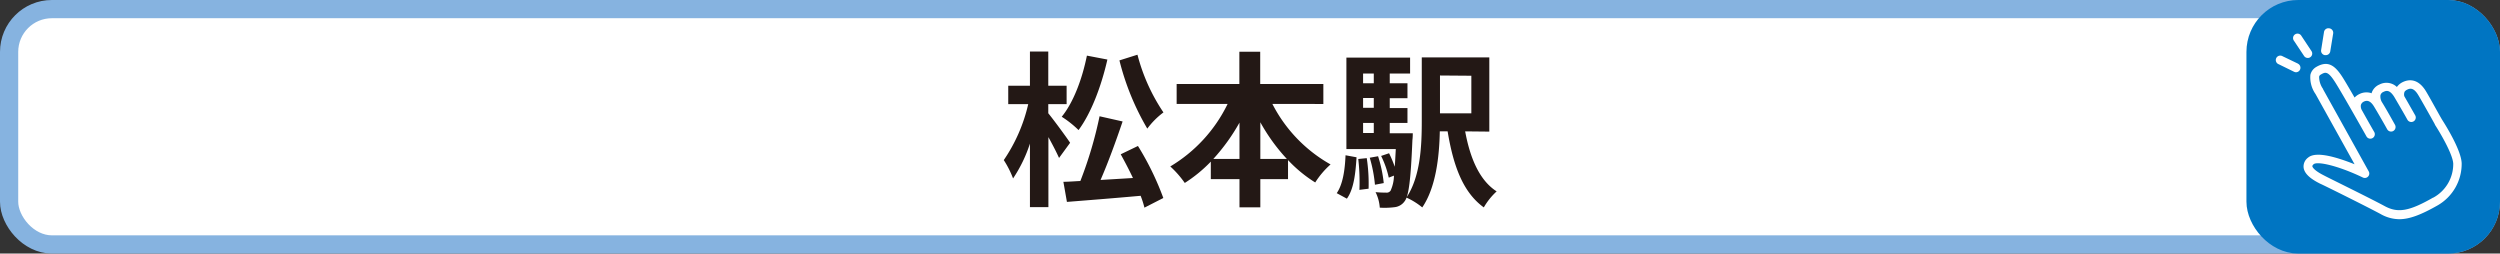
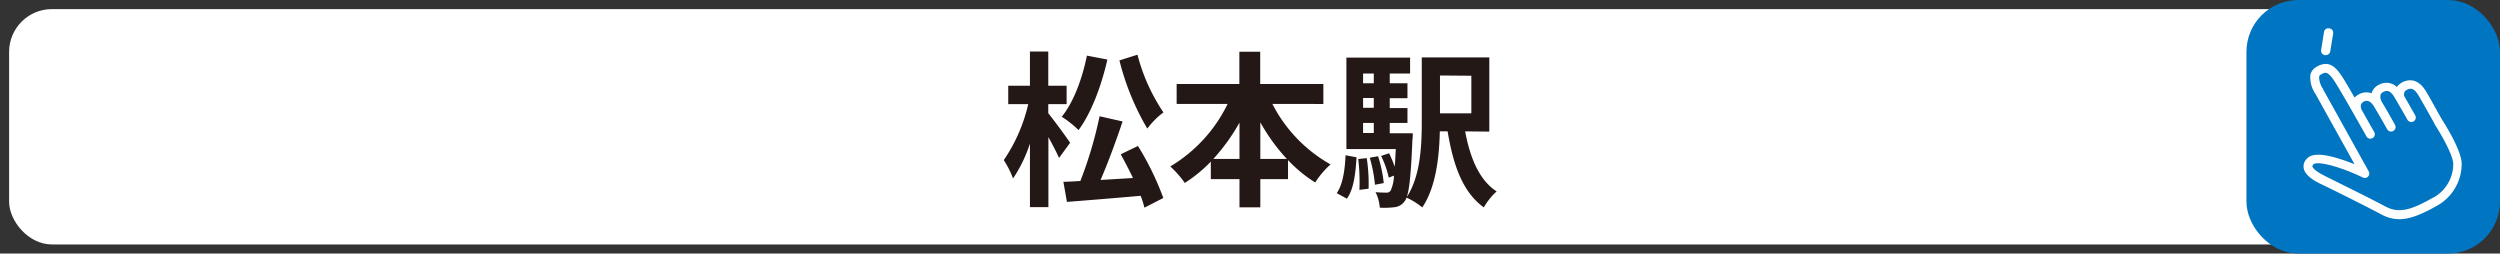
<svg xmlns="http://www.w3.org/2000/svg" id="レイヤー_1" data-name="レイヤー 1" viewBox="0 0 408.98 41.48">
  <rect x="0" y="0" width="408.98" height="41.48" fill="#333333" stroke="none" />
  <defs>
    <style>.cls-1{fill:#fff;}.cls-2,.cls-5{fill:none;stroke-linecap:round;stroke-linejoin:round;stroke-width:2.98px;}.cls-2{stroke:#86b3e0;}.cls-3{fill:#231815;}.cls-4{fill:#0075c2;}.cls-5{stroke:#0075c2;}</style>
  </defs>
  <rect class="cls-1" x="1.49" y="1.49" width="406" height="38.5" rx="7" />
-   <rect class="cls-2" x="1.49" y="1.49" width="406" height="38.5" rx="7" />
  <path class="cls-3" d="M173.76,26.1c-.38-.87-1.06-2.18-1.74-3.41V34.15H169V23.75a22.77,22.77,0,0,1-2.76,5.7,15.65,15.65,0,0,0-1.52-3,26.82,26.82,0,0,0,4-9.16h-3.27v-3H169V8.69H172v5.6h3v3h-3v1.5c.79.95,3.08,4.06,3.57,4.83ZM181.67,10c-1,4.4-2.67,8.79-4.72,11.54a16.7,16.7,0,0,0-2.75-2.18c1.93-2.37,3.35-6.19,4.12-10Zm5,14.14a46.48,46.48,0,0,1,4.15,8.51l-3.09,1.58a15.19,15.19,0,0,0-.62-1.94c-4.32.39-8.79.74-12.06,1L174.47,30c.82,0,1.75-.08,2.78-.13a65.86,65.86,0,0,0,3.14-10.59l3.77.85c-1.07,3.16-2.38,6.76-3.61,9.57l5.3-.32c-.63-1.34-1.34-2.68-2-3.88Zm-.08-14.93a30.57,30.57,0,0,0,4.25,9.44,12.76,12.76,0,0,0-2.64,2.65,42,42,0,0,1-4.56-11.16Z" transform="translate(-0.51 -0.26)" />
  <path class="cls-3" d="M208.66,17.26a23.76,23.76,0,0,0,9.52,9.9,13.75,13.75,0,0,0-2.51,2.95,22.1,22.1,0,0,1-4.45-3.66v3.11h-4.53v4.62h-3.41V29.56h-4.69V26.7a23.18,23.18,0,0,1-4.26,3.49,16.1,16.1,0,0,0-2.37-2.7,24.2,24.2,0,0,0,9.38-10.23H193V14h10.26V8.72h3.41V14H217v3.27Zm-5.38,9V20.32A31.69,31.69,0,0,1,199,26.26Zm7.75,0a30.19,30.19,0,0,1-4.34-6v6Z" transform="translate(-0.51 -0.26)" />
  <path class="cls-3" d="M219.19,31.86c1-1.45,1.34-3.8,1.44-6.2l1.8.33c-.16,2.56-.43,5.18-1.58,6.77Zm12.44-9.8s0,.74-.06,1.09c-.27,6.55-.6,9.14-1.25,10a2.31,2.31,0,0,1-1.64,1,12.89,12.89,0,0,1-2.45.08,6.71,6.71,0,0,0-.69-2.54,16.11,16.11,0,0,0,1.72.08.77.77,0,0,0,.74-.32,6.14,6.14,0,0,0,.55-2.46l-.85.33a15.16,15.16,0,0,0-1.25-3.55l1.3-.44a19.48,19.48,0,0,1,.93,2.21c.06-.81.11-1.77.17-2.89h-8.08V9.68h10.42v2.61h-3.33v1.59h2.9v2.45h-2.9v1.61h2.9v2.43h-2.9v1.69Zm-7.53,4.07a27.65,27.65,0,0,1,.3,5l-1.5.19a32.65,32.65,0,0,0-.19-5.05Zm-.6-13.84v1.59h1.75V12.29Zm1.75,4H223.5v1.61h1.75Zm-1.75,5.73h1.75V20.37H223.5Zm2.45,3.8a21.48,21.48,0,0,1,.93,4.39l-1.44.27a22.77,22.77,0,0,0-.85-4.42Zm14.25-4.07c.79,4.31,2.31,8,5.15,9.82a10.86,10.86,0,0,0-2.1,2.62c-3.44-2.48-5-6.87-5.92-12.44h-1.28c-.08,4.12-.63,9.17-2.87,12.44a11.66,11.66,0,0,0-2.59-1.61c2.32-3.46,2.51-8.54,2.51-12.5V9.65h11.05V21.79Zm-4.12-9.14v6.19h5.13V12.65Z" transform="translate(-0.51 -0.26)" />
  <rect class="cls-4" x="368.99" y="1.49" width="38.5" height="38.5" rx="7" />
  <rect class="cls-5" x="368.99" y="1.49" width="38.5" height="38.5" rx="7" />
-   <path class="cls-1" d="M377,6.13a.73.73,0,1,0-1.21.81l1.65,2.48a.72.72,0,0,0,.61.32.65.65,0,0,0,.4-.12.72.72,0,0,0,.2-1Z" transform="translate(-0.51 -0.26)" />
  <path class="cls-1" d="M381.54,4.89a.73.73,0,0,0-.84.6l-.47,2.95a.73.73,0,0,0,.6.84H381a.73.73,0,0,0,.72-.61l.48-2.94A.74.74,0,0,0,381.54,4.89Z" transform="translate(-0.51 -0.26)" />
-   <path class="cls-1" d="M376.44,10.67l-2.52-1.21a.73.73,0,1,0-.63,1.31L375.8,12a.79.79,0,0,0,.32.08.74.74,0,0,0,.32-1.4Z" transform="translate(-0.51 -0.26)" />
  <path class="cls-1" d="M403.22,27c-.05-2.21-2.8-6.52-3.18-7.12s-2.42-4.38-2.86-5c-1.32-1.9-2.79-1.57-3.56-1.21a2.55,2.55,0,0,0-1,.82,2.47,2.47,0,0,0-2.86-.4,2.25,2.25,0,0,0-1.26,1.35s0,.06,0,.08a2.56,2.56,0,0,0-2,.12,2.63,2.63,0,0,0-.8.58c-.81-1.41-1.54-2.65-1.92-3.25-1.23-1.94-2.39-2.91-4.36-1.75a2,2,0,0,0-.95,1.29,4.73,4.73,0,0,0,.84,3.13l6.39,11.49c-2.53-1-6.23-2.25-7.6-1.09a1.8,1.8,0,0,0-.74,1.63c.15,1.23,1.64,2.11,2.75,2.66h0c.08,0,7.44,3.65,9.84,4.94a6.24,6.24,0,0,0,3.07.85c1.68,0,3.57-.73,6.28-2.27A7.83,7.83,0,0,0,403.22,27Zm-4.66,5.58c-3.92,2.24-5.77,2.57-7.93,1.4-2.42-1.31-9.58-4.81-9.9-5-1.78-.89-1.93-1.43-1.94-1.53s.13-.26.22-.33c.61-.51,4,.24,8.05,2.18a.72.72,0,0,0,.85-.16.71.71,0,0,0,.1-.85l-7.46-13.42,0-.05a3.46,3.46,0,0,1-.65-2,.48.48,0,0,1,.26-.35c.74-.43,1.15-.67,2.38,1.27s5.06,8.75,5.1,8.83a.73.73,0,1,0,1.28-.71c-.1-.17-.69-1.19-2-3.53a1.32,1.32,0,0,1-.19-.88.88.88,0,0,1,.45-.55c.4-.2,1-.35,1.69.77.28.46,1.2,2,2.16,3.73a.73.73,0,0,0,1,.29.75.75,0,0,0,.29-1c-.24-.43-1.61-2.89-2.17-3.76a1.82,1.82,0,0,1-.22-1.08.81.81,0,0,1,.5-.56c.46-.22,1-.38,1.76.82.05.09,1.49,2.53,2.15,3.73a.73.73,0,1,0,1.28-.71c-.2-.35-1-1.76-1.78-3.12a1.06,1.06,0,0,1,0-.61c0-.07.07-.28.48-.48s1-.37,1.73.78c.29.45,1.83,3.18,2.79,4.91l0,.05c.82,1.25,2.93,4.82,3,6.37A6.25,6.25,0,0,1,398.56,32.6Z" transform="translate(-0.51 -0.26)" />
</svg>